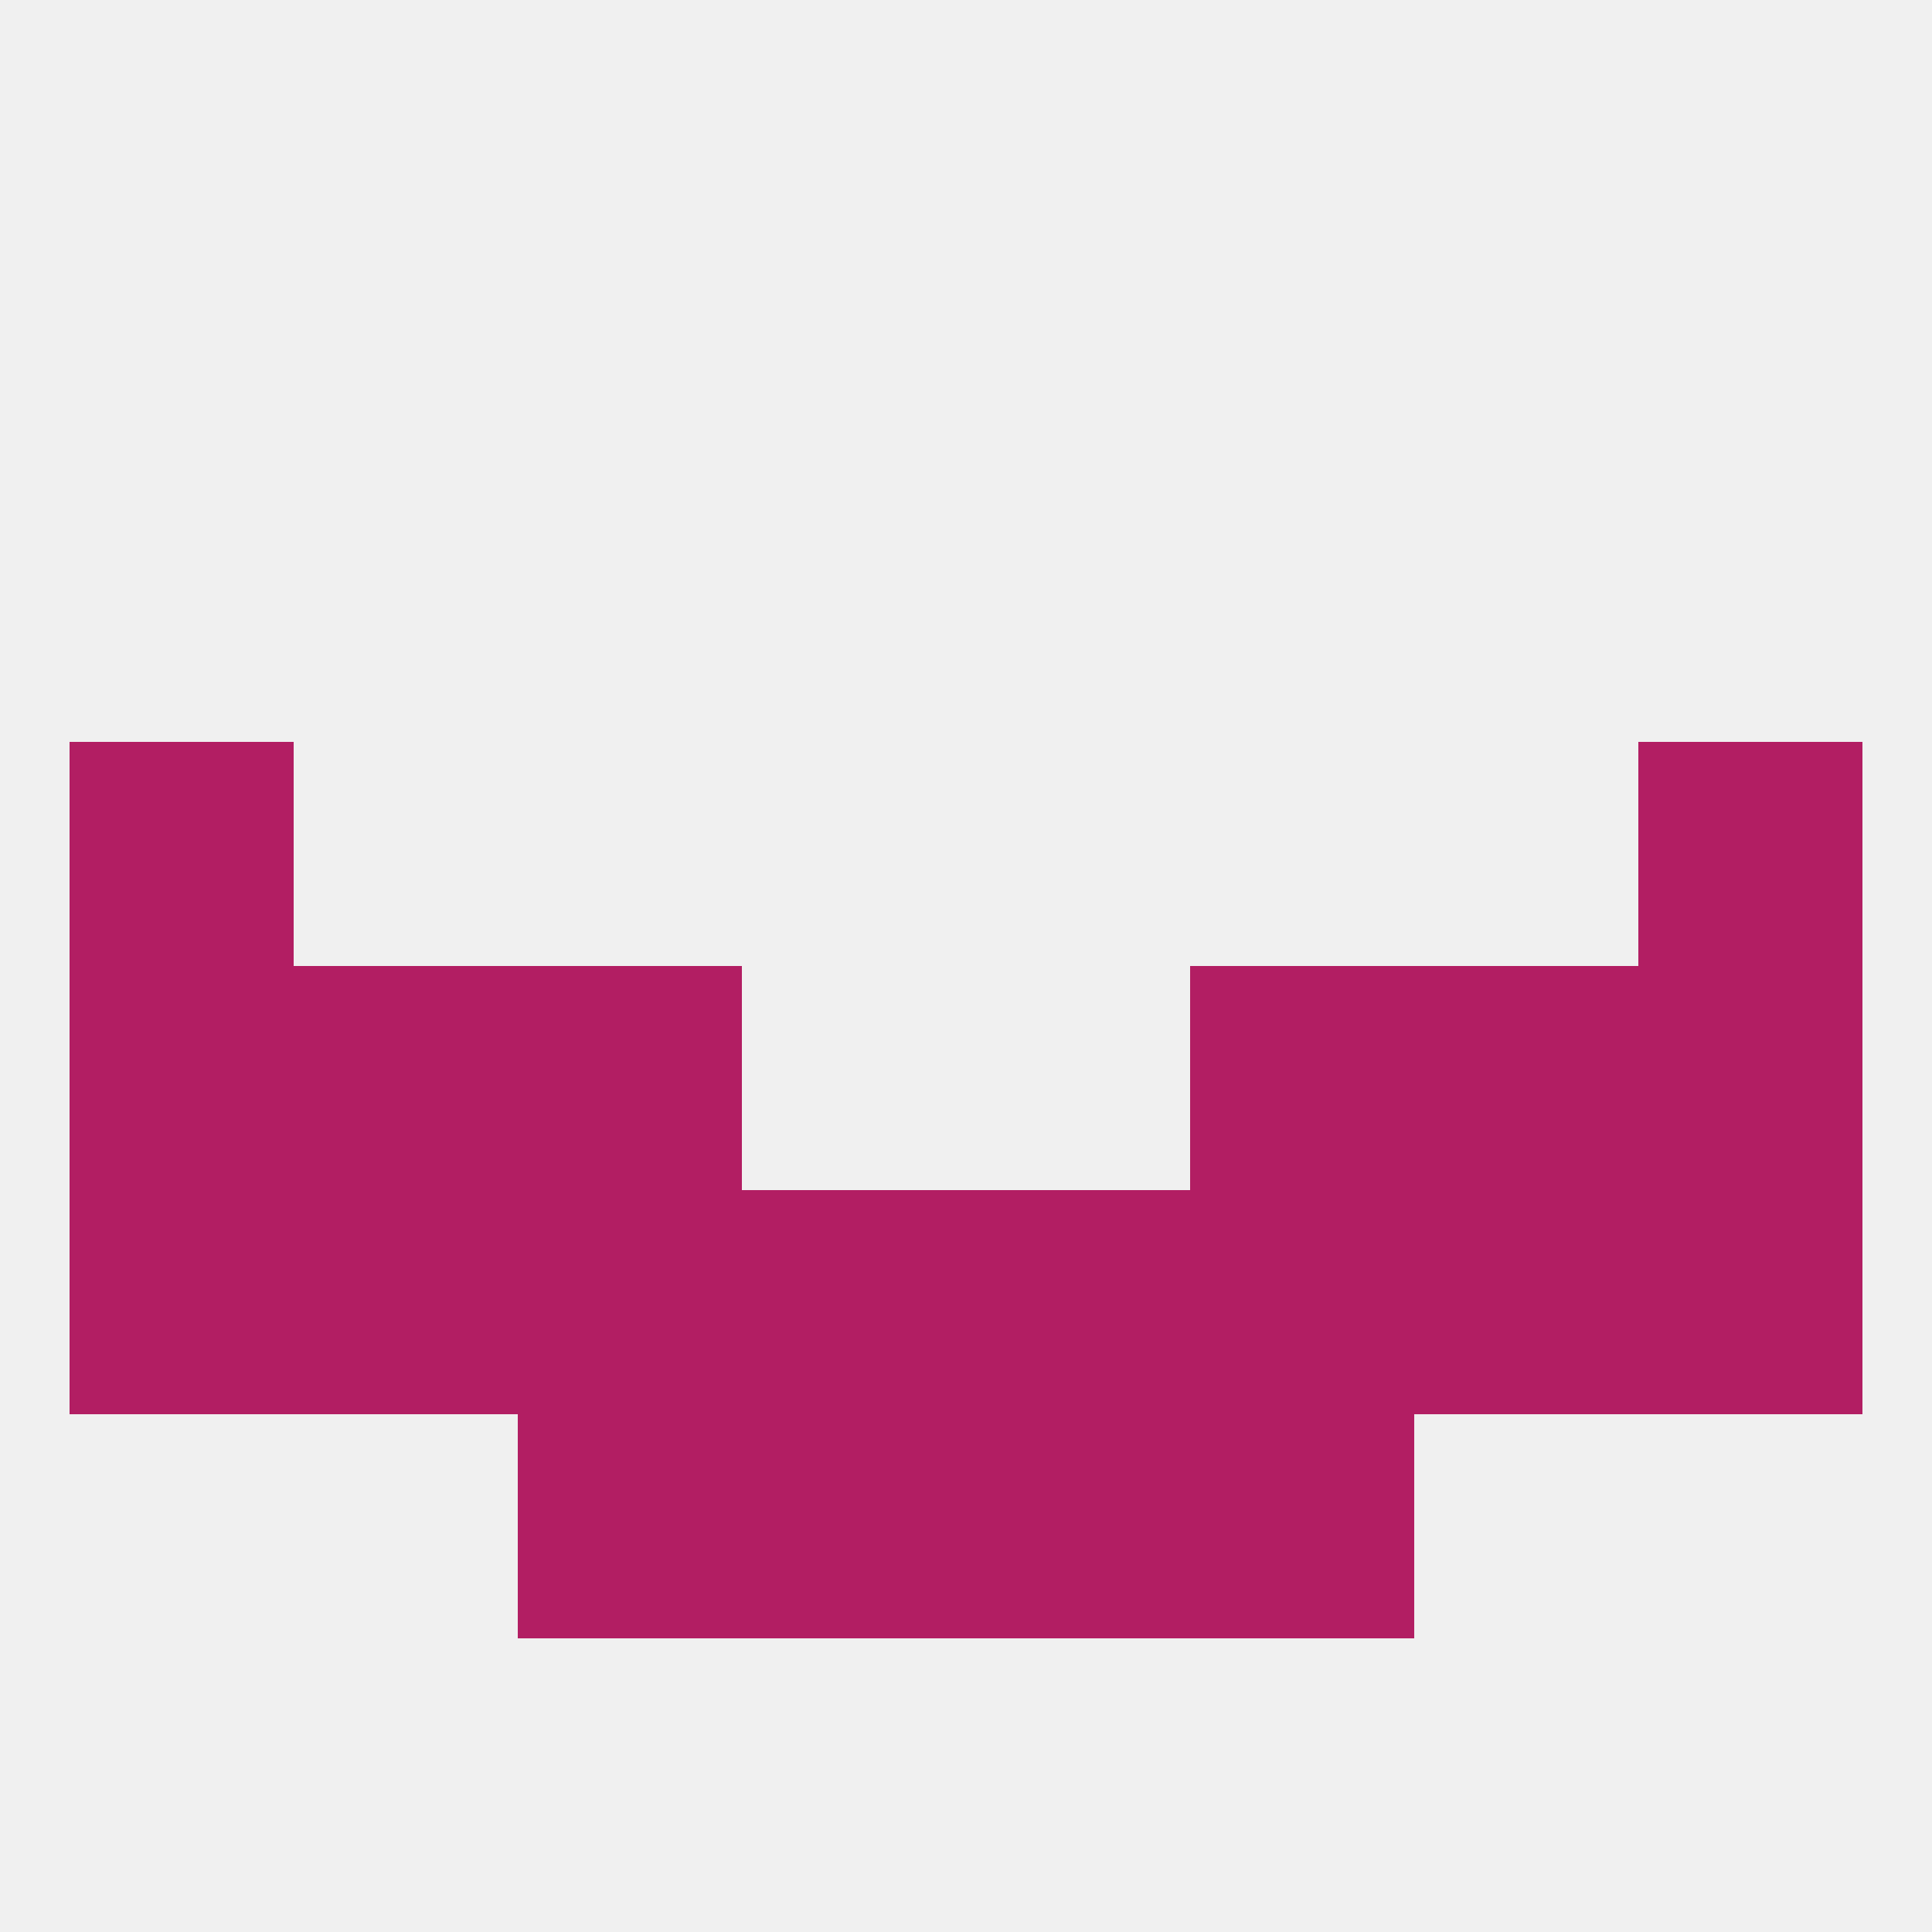
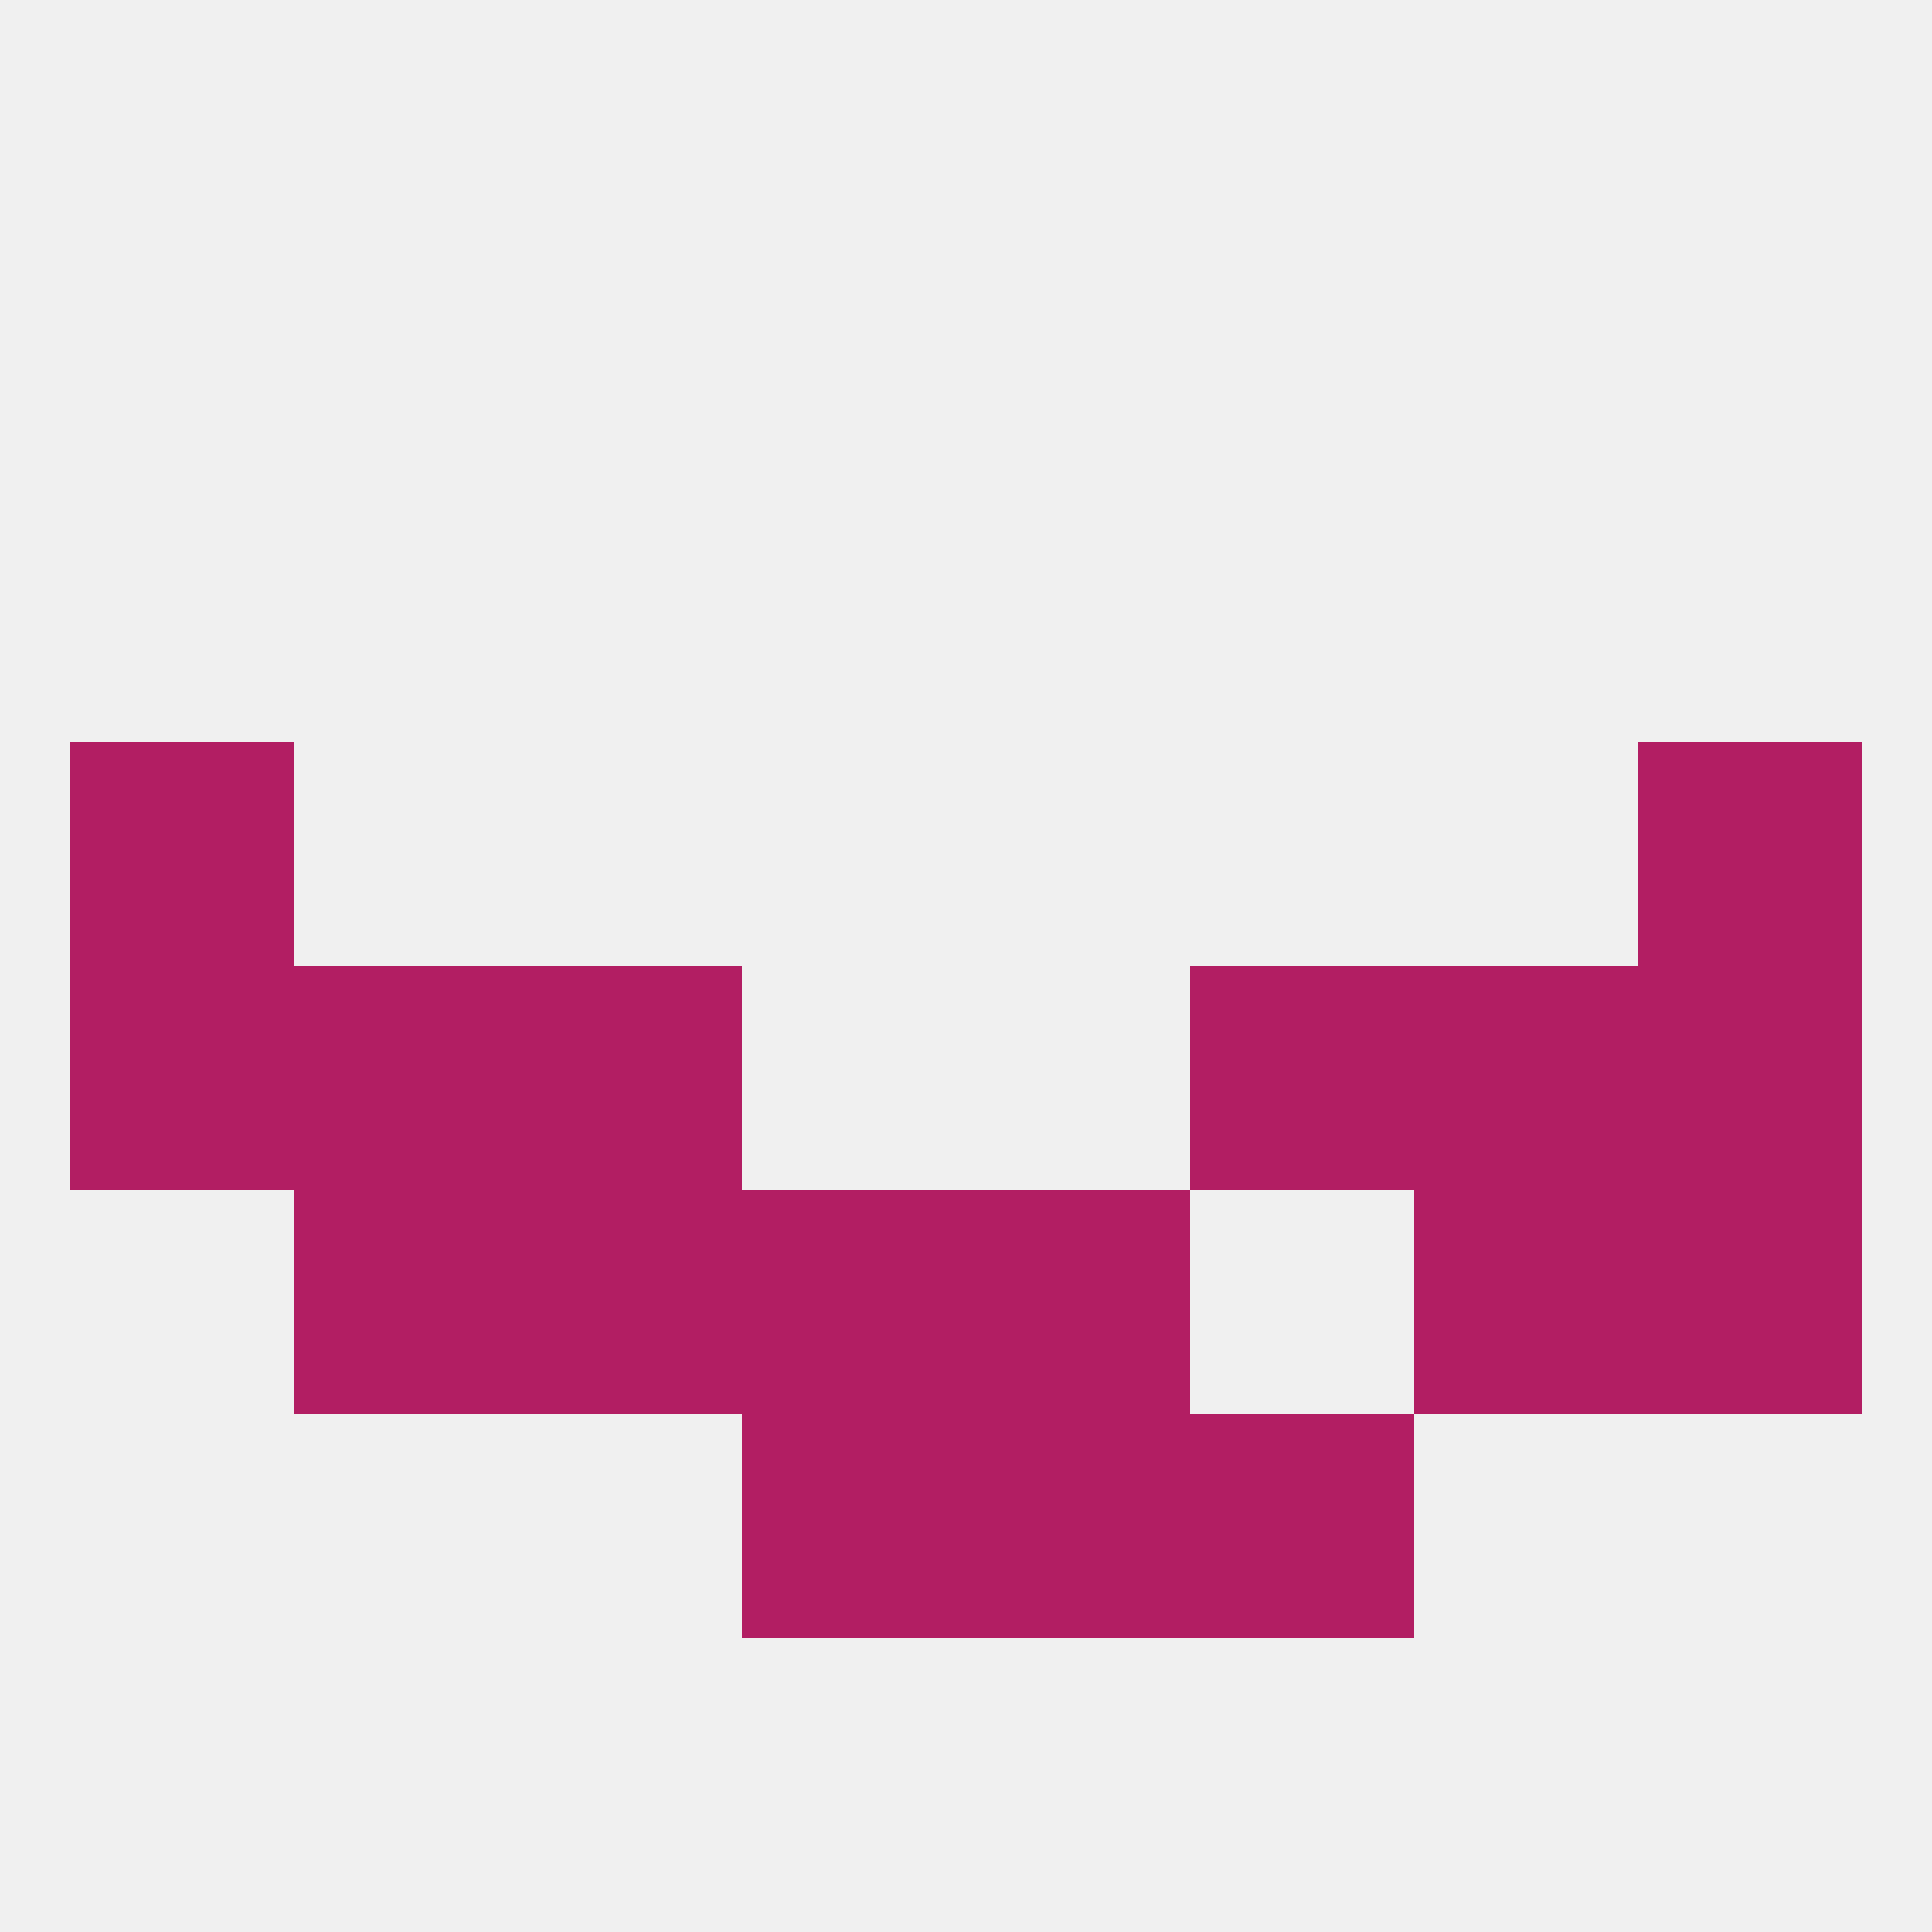
<svg xmlns="http://www.w3.org/2000/svg" version="1.1" baseprofile="full" width="250" height="250" viewBox="0 0 250 250">
  <rect width="100%" height="100%" fill="rgba(240,240,240,255)" />
  <rect x="9" y="125" width="29" height="29" fill="rgba(178,30,99,255)" />
  <rect x="212" y="125" width="29" height="29" fill="rgba(178,30,99,255)" />
  <rect x="38" y="125" width="29" height="29" fill="rgba(178,30,99,255)" />
  <rect x="183" y="125" width="29" height="29" fill="rgba(178,30,99,255)" />
  <rect x="67" y="125" width="29" height="29" fill="rgba(178,30,99,255)" />
  <rect x="154" y="125" width="29" height="29" fill="rgba(178,30,99,255)" />
  <rect x="9" y="96" width="29" height="29" fill="rgba(178,30,99,255)" />
  <rect x="212" y="96" width="29" height="29" fill="rgba(178,30,99,255)" />
  <rect x="212" y="154" width="29" height="29" fill="rgba(178,30,99,255)" />
  <rect x="38" y="154" width="29" height="29" fill="rgba(178,30,99,255)" />
  <rect x="183" y="154" width="29" height="29" fill="rgba(178,30,99,255)" />
  <rect x="67" y="154" width="29" height="29" fill="rgba(178,30,99,255)" />
-   <rect x="154" y="154" width="29" height="29" fill="rgba(178,30,99,255)" />
  <rect x="96" y="154" width="29" height="29" fill="rgba(178,30,99,255)" />
  <rect x="125" y="154" width="29" height="29" fill="rgba(178,30,99,255)" />
-   <rect x="9" y="154" width="29" height="29" fill="rgba(178,30,99,255)" />
-   <rect x="67" y="183" width="29" height="29" fill="rgba(178,30,99,255)" />
  <rect x="154" y="183" width="29" height="29" fill="rgba(178,30,99,255)" />
  <rect x="96" y="183" width="29" height="29" fill="rgba(178,30,99,255)" />
  <rect x="125" y="183" width="29" height="29" fill="rgba(178,30,99,255)" />
</svg>